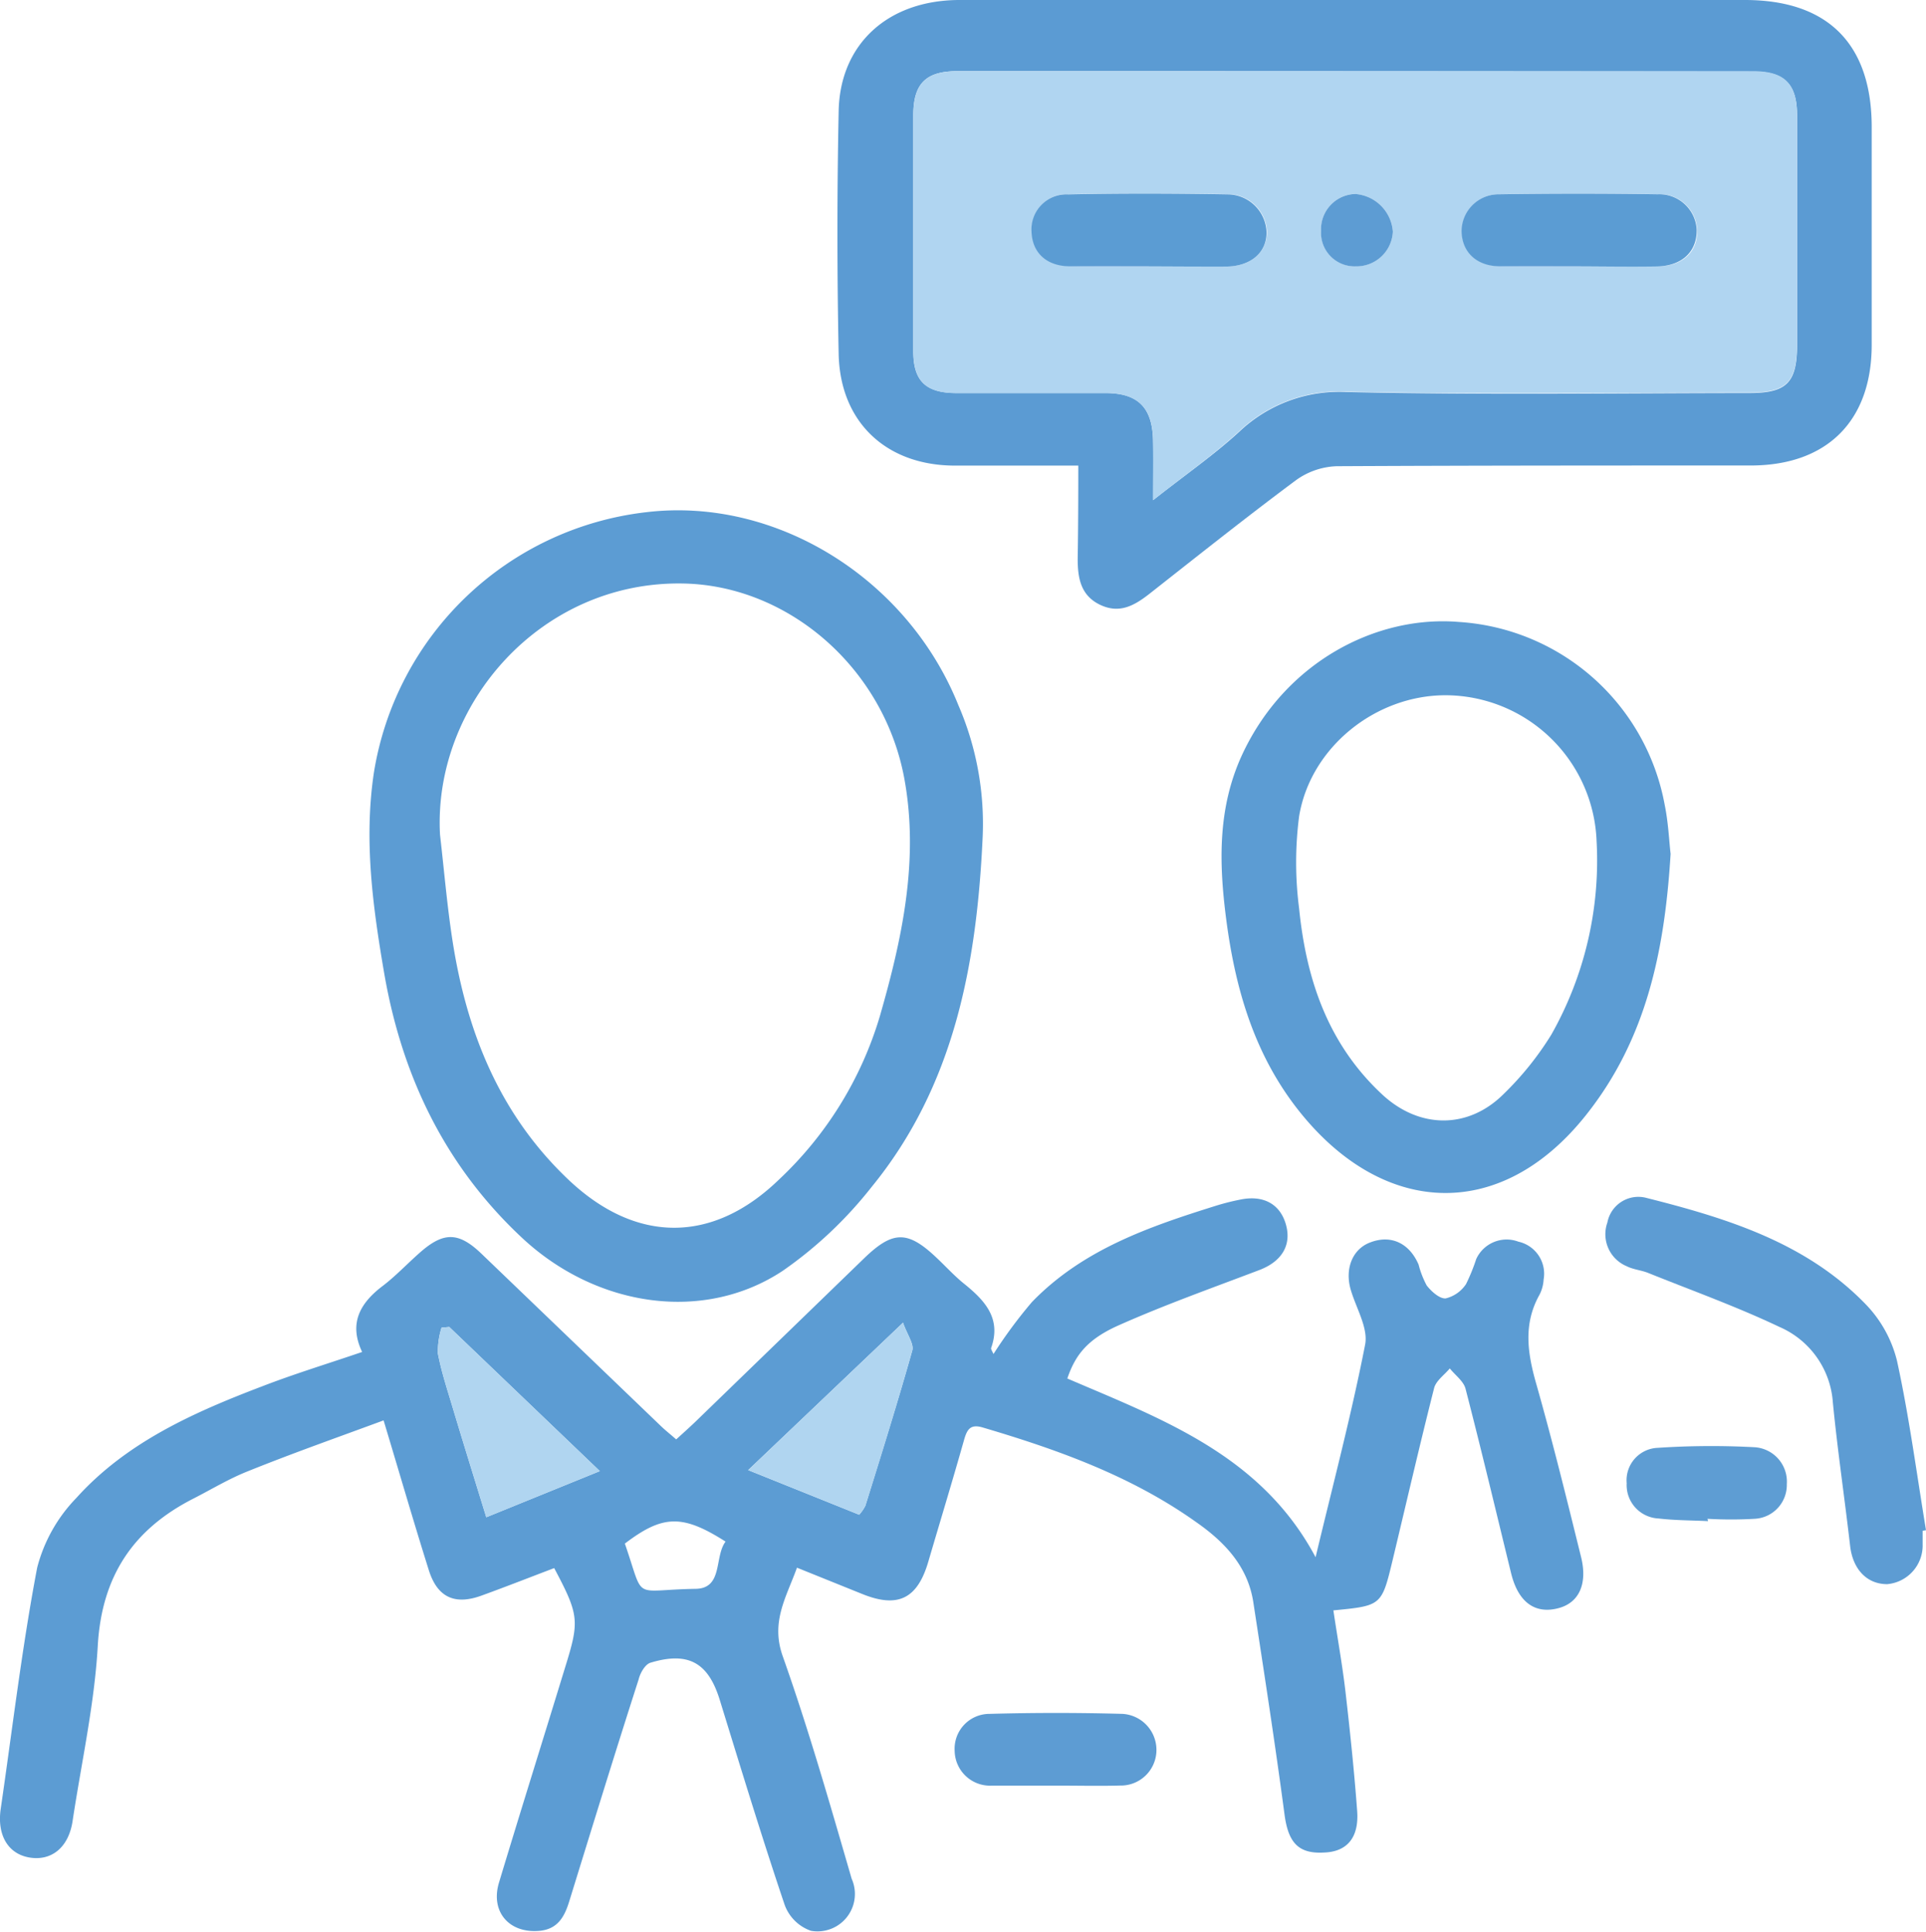
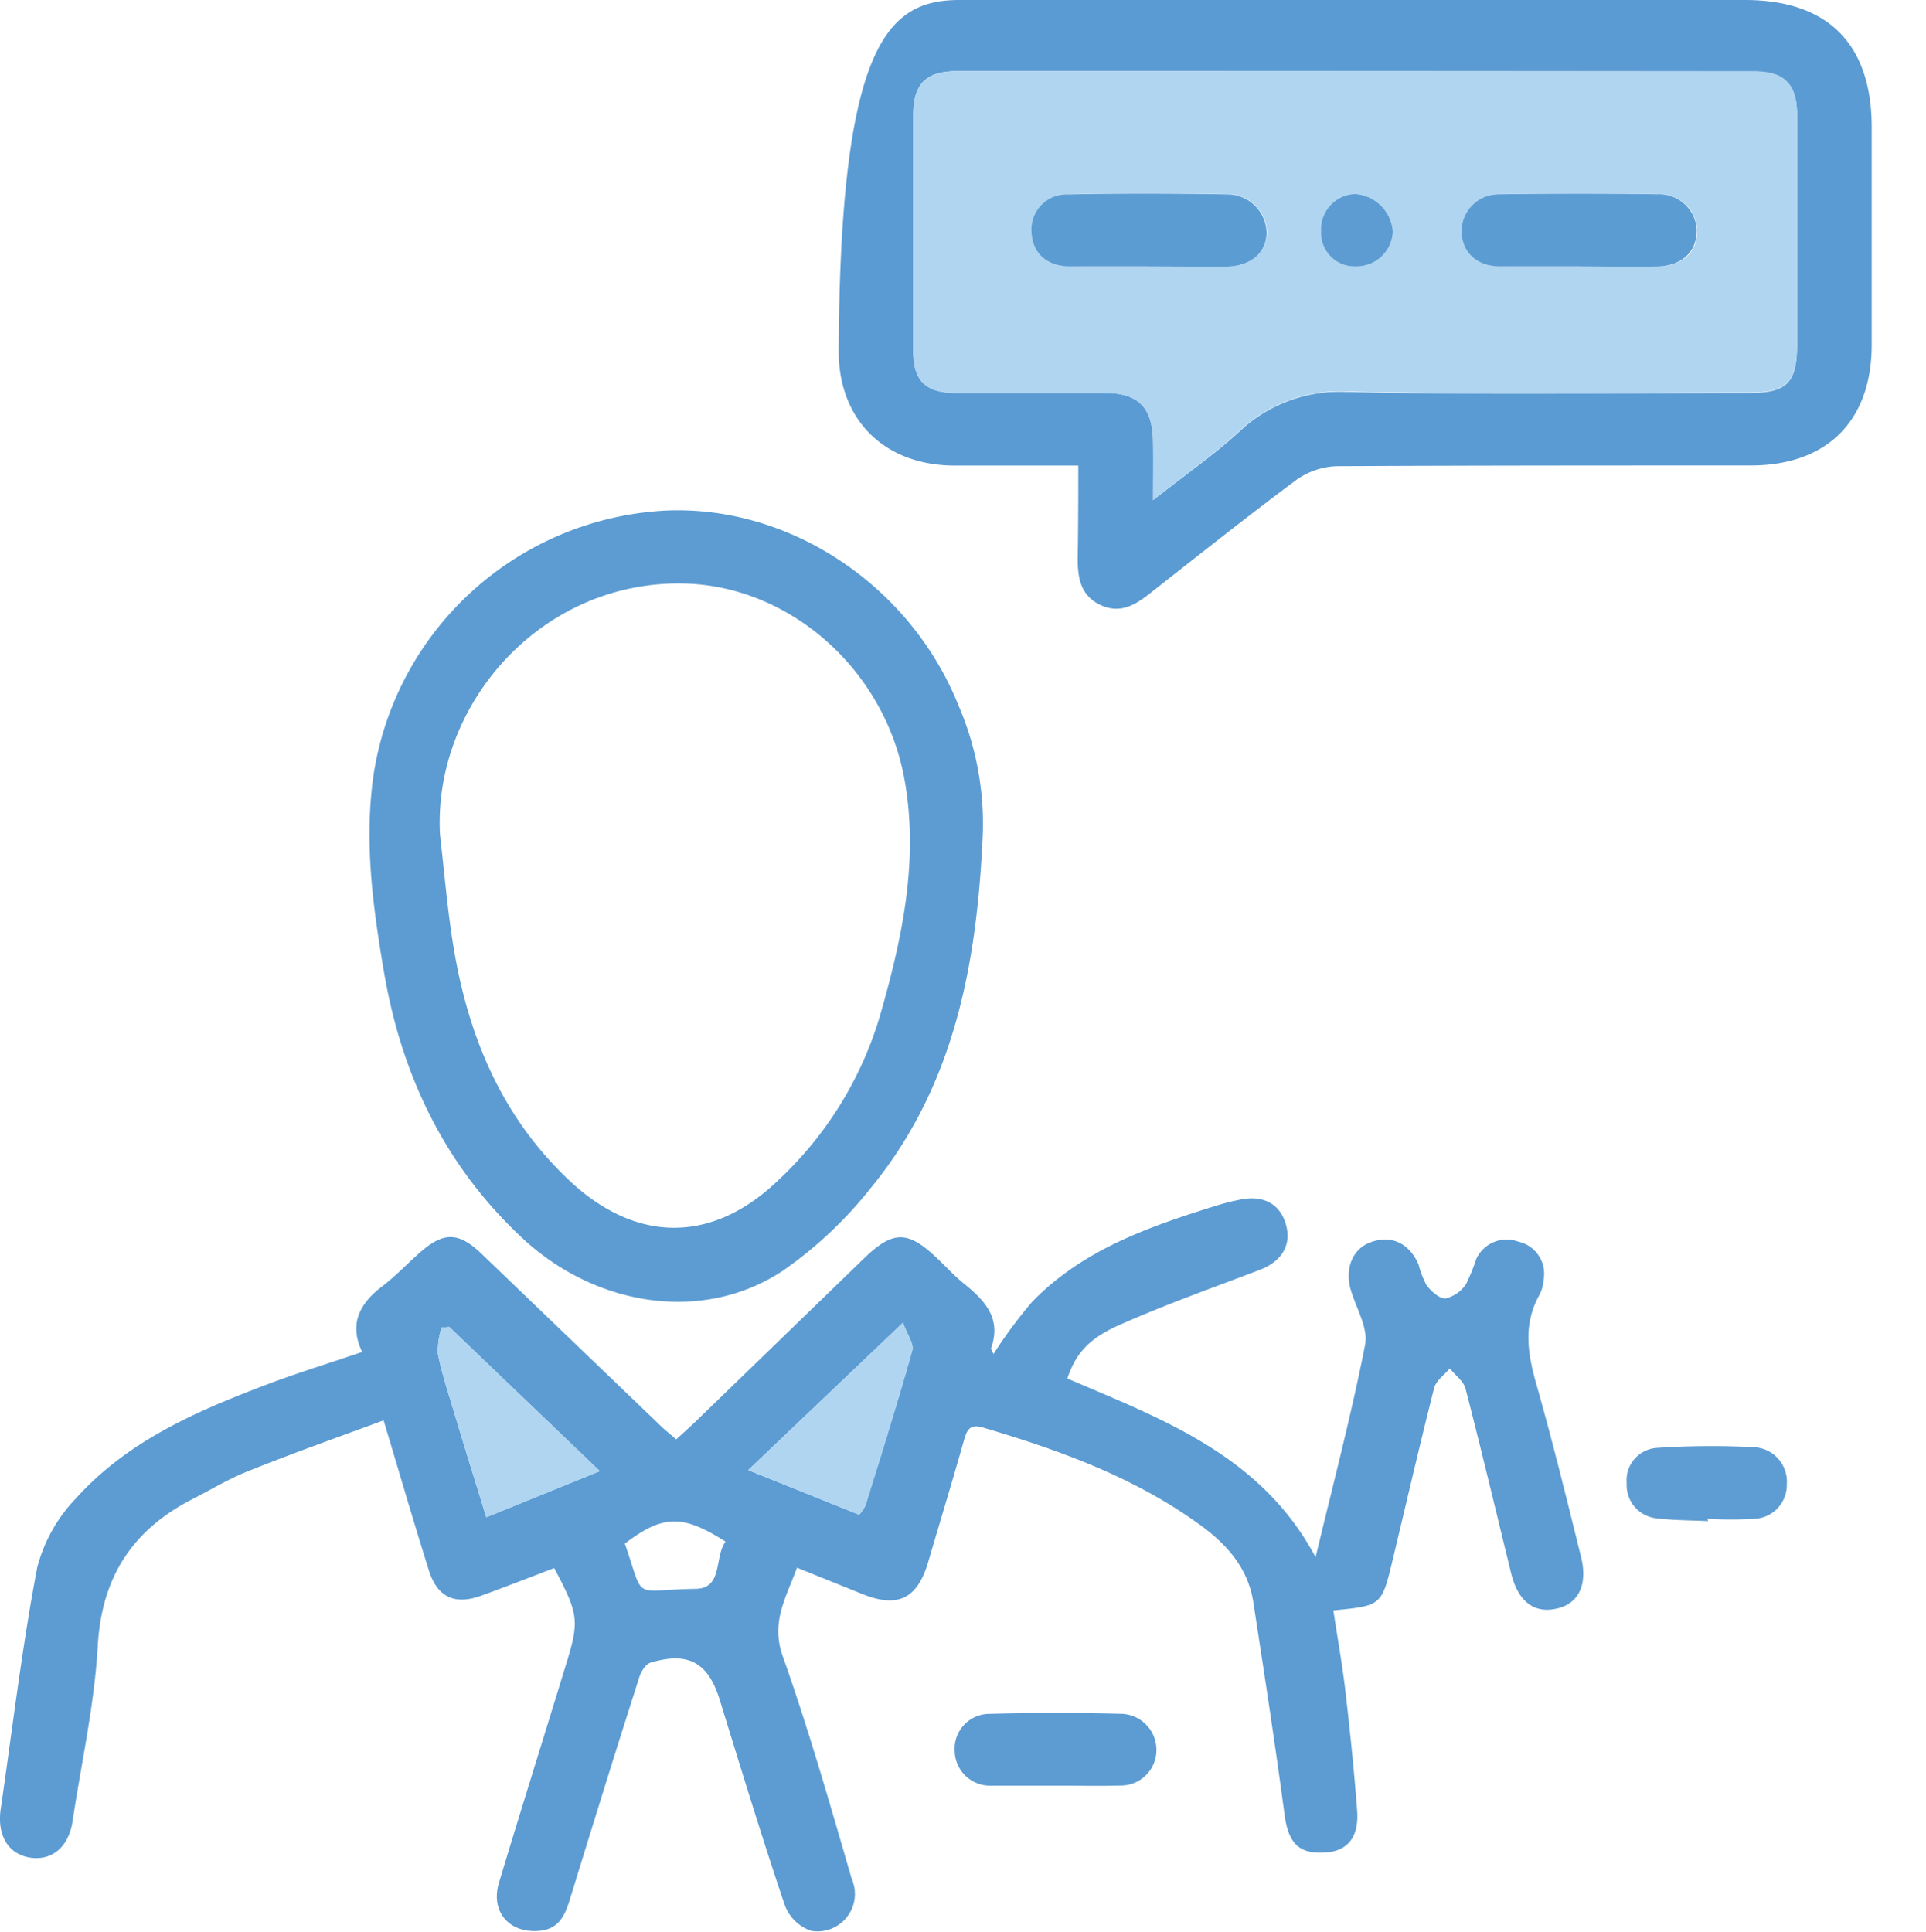
<svg xmlns="http://www.w3.org/2000/svg" viewBox="0 0 189.44 190.04">
  <defs>
    <style>.cls-1{fill:#5c9cd3;}.cls-2{fill:#5b9bd3;}.cls-3{fill:#5d9cd3;}.cls-4{fill:#5e9dd3;}.cls-5{fill:#b0d5f0;}.cls-6{fill:#b0d5f1;}.cls-7{fill:#5b9cd3;}</style>
  </defs>
  <g id="Слой_2" data-name="Слой 2">
    <g id="Слой_1-2" data-name="Слой 1">
      <path class="cls-1" d="M54.51,154.25c-2.45.93-4.79,1.85-7.16,2.71-2.62.95-4.33.17-5.17-2.5-1.49-4.73-2.87-9.5-4.45-14.74-4.55,1.68-9,3.25-13.34,5-1.85.73-3.58,1.78-5.36,2.69-5.89,3-9,7.57-9.41,14.42C9.3,167.63,8,173.41,7.13,179.2c-.41,2.56-2.09,3.88-4.23,3.52s-3.2-2.25-2.83-4.78c1.16-7.93,2.09-15.89,3.59-23.75a15.36,15.36,0,0,1,3.84-6.83c4.94-5.49,11.56-8.43,18.31-11,3.16-1.22,6.41-2.21,9.81-3.37-1.31-2.75-.26-4.73,1.91-6.41,1.34-1,2.53-2.28,3.82-3.41,2.29-2,3.76-2,6,.15l17.7,17c.42.4.88.76,1.46,1.27.65-.59,1.24-1.12,1.82-1.67L85,123.77c2.84-2.74,4.29-2.75,7.17,0,.92.87,1.77,1.81,2.76,2.59,2,1.63,3.58,3.39,2.55,6.26,0,.13.14.35.24.57a46.61,46.61,0,0,1,3.78-5.11c5-5.17,11.51-7.41,18.12-9.48A23.37,23.37,0,0,1,122,118c2.28-.47,3.93.45,4.49,2.48s-.44,3.62-2.62,4.45c-4.63,1.76-9.3,3.42-13.82,5.43-3.09,1.37-4.28,2.92-5.07,5.24,9.31,4,19.07,7.53,24.42,17.58,1.7-7.11,3.52-14,4.87-20.9.33-1.66-.91-3.64-1.43-5.47-.58-2.08.23-4,2-4.62,2-.74,3.78.1,4.69,2.2a9.2,9.2,0,0,0,.8,2.06c.46.59,1.27,1.32,1.87,1.27a3.34,3.34,0,0,0,2-1.41,18.6,18.6,0,0,0,1-2.46,3.29,3.29,0,0,1,4.15-1.71,3.23,3.23,0,0,1,2.48,3.72,3.75,3.75,0,0,1-.4,1.49c-1.62,2.88-1.19,5.74-.33,8.76,1.6,5.63,3,11.33,4.4,17,.67,2.63-.15,4.52-2.17,5.07-2.33.64-4-.56-4.7-3.43-1.48-6.05-2.92-12.11-4.48-18.14-.19-.74-1-1.32-1.55-2-.53.64-1.35,1.2-1.54,1.93-1.42,5.6-2.72,11.24-4.07,16.87-1.09,4.54-1.09,4.54-5.84,5,.4,2.69.88,5.35,1.19,8,.45,3.91.86,7.82,1.15,11.74.19,2.62-1,4-3.25,4.08-2.55.15-3.52-1-3.89-3.7-.93-7-2-13.93-3.07-20.89-.54-3.6-2.88-6-5.65-7.93-6.37-4.53-13.62-7.12-21-9.3-1.21-.35-1.52.23-1.81,1.25-1.13,4-2.35,8-3.51,11.95-1.07,3.67-3,4.61-6.52,3.18l-6.4-2.58c-1.06,2.94-2.6,5.32-1.4,8.71,2.55,7.2,4.65,14.56,6.78,21.89a3.68,3.68,0,0,1-4,5.12,4.23,4.23,0,0,1-2.6-2.58c-2.25-6.67-4.3-13.41-6.38-20.15-1.13-3.65-3.08-4.77-6.82-3.64-.51.16-1,1-1.15,1.63C60.47,172.49,58.25,179.72,56,187c-.46,1.51-1.12,2.76-2.92,2.93-3,.28-4.86-1.88-4-4.74,2.11-7,4.31-14,6.47-21.06C57,159.46,57,158.94,54.51,154.25ZM59,144.71,44.19,130.53l-.76.07a7.88,7.88,0,0,0-.36,2.54c.35,1.81.93,3.57,1.46,5.34,1.07,3.57,2.18,7.13,3.3,10.77ZM84.51,149a4.15,4.15,0,0,0,.61-.89c1.57-5.08,3.17-10.15,4.61-15.26.18-.66-.5-1.56-.91-2.74l-15.23,14.5Zm-13.15,2.64c-4.24-2.7-6.17-2.64-9.9.2,2,5.76.59,4.55,6.95,4.45C71.14,156.26,70.24,153.15,71.36,151.65Z" />
-       <path class="cls-2" d="M106.06,45.8c-4.29,0-8.21,0-12.13,0-6.74,0-11.31-4.26-11.44-11q-.24-11.92,0-23.85C82.61,4.34,87.31.06,94.25,0c10,0,20,0,30,0h47.38c8.16,0,12.47,4.33,12.47,12.51q0,10.69,0,21.4c0,7.51-4.41,11.88-11.91,11.88-13.57,0-27.14,0-40.71.07a7.26,7.26,0,0,0-4,1.37c-4.88,3.63-9.64,7.42-14.42,11.18-1.47,1.15-2.94,2-4.86,1.08s-2.2-2.66-2.2-4.52C106.05,52,106.06,49.06,106.06,45.8Zm7.36,3.4c3.17-2.5,6-4.46,8.46-6.72a14.29,14.29,0,0,1,10.59-3.92c13.19.3,26.39.11,39.59.1,3.68,0,4.7-1,4.7-4.77,0-7.5,0-15,0-22.51,0-3.08-1.19-4.34-4.3-4.34Q133.3,7,94.15,7C91,7,89.83,8.29,89.83,11.36q0,11.58,0,23.18c0,2.93,1.21,4.11,4.22,4.12,4.89,0,9.79,0,14.68,0,3.17,0,4.6,1.4,4.68,4.6C113.46,45,113.42,46.8,113.42,49.2Z" />
+       <path class="cls-2" d="M106.06,45.8c-4.29,0-8.21,0-12.13,0-6.74,0-11.31-4.26-11.44-11C82.61,4.34,87.31.06,94.25,0c10,0,20,0,30,0h47.38c8.16,0,12.47,4.33,12.47,12.51q0,10.69,0,21.4c0,7.51-4.41,11.88-11.91,11.88-13.57,0-27.14,0-40.71.07a7.26,7.26,0,0,0-4,1.37c-4.88,3.63-9.64,7.42-14.42,11.18-1.47,1.15-2.94,2-4.86,1.08s-2.2-2.66-2.2-4.52C106.05,52,106.06,49.06,106.06,45.8Zm7.36,3.4c3.17-2.5,6-4.46,8.46-6.72a14.29,14.29,0,0,1,10.59-3.92c13.19.3,26.39.11,39.59.1,3.68,0,4.7-1,4.7-4.77,0-7.5,0-15,0-22.51,0-3.08-1.19-4.34-4.3-4.34Q133.3,7,94.15,7C91,7,89.83,8.29,89.83,11.36q0,11.58,0,23.18c0,2.93,1.21,4.11,4.22,4.12,4.89,0,9.79,0,14.68,0,3.17,0,4.6,1.4,4.68,4.6C113.46,45,113.42,46.8,113.42,49.2Z" />
      <path class="cls-1" d="M96.65,82.42c-.58,12.42-2.79,24.39-10.92,34.34A40.49,40.49,0,0,1,77,125c-7.77,5.15-18.3,3.59-25.59-3.18-7.64-7.11-11.89-16-13.63-26.14-1.12-6.53-2-13.08-1-19.7a30.68,30.68,0,0,1,26.82-25.6c12.73-1.51,25.66,6.51,30.67,19A29.37,29.37,0,0,1,96.65,82.42Zm-53.37-.31c.4,3.46.69,6.93,1.22,10.37,1.39,9,4.63,17.14,11.42,23.57,6.63,6.28,14.15,6.31,20.68,0A36.17,36.17,0,0,0,86.53,100c2.19-7.6,3.86-15.31,2.45-23.24C87.05,65.85,77.68,57.64,67.29,57.4,53.17,57.08,42.58,69.36,43.28,82.11Z" />
-       <path class="cls-1" d="M164.32,84c-.59,9.64-2.42,18.25-8.3,25.66-8.51,10.74-20.28,10-28.55-.76-4.2-5.48-6-11.83-6.87-18.54-.7-5.44-.84-10.8,1.52-16,4.25-9.27,13.3-13.86,21.37-13.18a22,22,0,0,1,20.25,18C164.1,80.94,164.17,82.72,164.32,84ZM142.18,68.39c-6.87,0-13.28,5.1-14.4,11.91a35.22,35.22,0,0,0,0,9.06c.7,7,2.85,13.34,8.15,18.28,3.64,3.4,8.44,3.47,11.94,0a30.24,30.24,0,0,0,4.72-5.87,34.78,34.78,0,0,0,4.45-19A14.91,14.91,0,0,0,142.18,68.39Z" />
-       <path class="cls-3" d="M189.11,150.58c0,.44,0,.89,0,1.34a3.82,3.82,0,0,1-3.49,3.91c-2,0-3.37-1.47-3.64-3.73-.54-4.71-1.24-9.41-1.7-14.13a8.75,8.75,0,0,0-5.27-7.45c-4.21-2-8.59-3.57-12.91-5.31-.68-.27-1.47-.33-2.11-.66a3.41,3.41,0,0,1-1.89-4.29,3.1,3.1,0,0,1,3.74-2.45c7.94,2,15.79,4.39,21.7,10.52a12.18,12.18,0,0,1,3.05,5.54c1.2,5.5,1.93,11.09,2.85,16.65Z" />
      <path class="cls-3" d="M103.74,175.65c-2.07,0-4.15,0-6.22,0a3.48,3.48,0,0,1-3.62-3.42,3.43,3.43,0,0,1,3.42-3.64c4.36-.12,8.74-.12,13.1,0a3.55,3.55,0,0,1,3.32,3.77,3.5,3.5,0,0,1-3.56,3.28C108,175.7,105.89,175.64,103.74,175.65Z" />
      <path class="cls-4" d="M168,149.63c-1.62-.08-3.25-.07-4.86-.26A3.29,3.29,0,0,1,160,145.9a3.19,3.19,0,0,1,3.06-3.48,79.41,79.41,0,0,1,9.51-.06,3.39,3.39,0,0,1,3.18,3.63,3.33,3.33,0,0,1-3.16,3.41,39.86,39.86,0,0,1-4.64,0Z" />
      <path class="cls-5" d="M59,144.71l-11.17,4.54c-1.12-3.64-2.23-7.2-3.3-10.77-.53-1.77-1.11-3.53-1.46-5.34a7.88,7.88,0,0,1,.36-2.54l.76-.07Z" />
      <path class="cls-5" d="M84.51,149l-10.92-4.39,15.23-14.5c.41,1.18,1.09,2.08.91,2.74-1.44,5.11-3,10.18-4.61,15.26A4.15,4.15,0,0,1,84.51,149Z" />
      <path class="cls-6" d="M113.42,49.2c0-2.4,0-4.16,0-5.93-.08-3.2-1.51-4.59-4.68-4.6-4.89,0-9.79,0-14.68,0-3,0-4.22-1.19-4.22-4.12q0-11.59,0-23.18C89.83,8.29,91,7,94.15,7q39.15,0,78.3,0c3.11,0,4.3,1.26,4.3,4.34,0,7.51,0,15,0,22.51,0,3.74-1,4.77-4.7,4.77-13.2,0-26.4.2-39.59-.1a14.29,14.29,0,0,0-10.59,3.92C119.37,44.74,116.59,46.7,113.42,49.2Zm42-23c2.52,0,5.05,0,7.57,0s4-1.42,3.94-3.56a3.68,3.68,0,0,0-3.83-3.54q-7.78-.12-15.58,0a3.65,3.65,0,0,0-3.72,3.65c0,2.06,1.49,3.4,3.83,3.44C150.19,26.24,152.78,26.2,155.38,26.21Zm-42.52,0c2.6,0,5.19,0,7.79,0,2.36,0,3.9-1.38,3.93-3.35a3.86,3.86,0,0,0-3.69-3.75c-5.26-.08-10.53-.1-15.79,0a3.45,3.45,0,0,0-3.64,3.67c.07,2.08,1.48,3.37,3.84,3.41C107.82,26.24,110.34,26.2,112.86,26.21Zm20.4-7.13a3.47,3.47,0,0,0-3.35,3.62,3.3,3.3,0,0,0,3.41,3.5A3.58,3.58,0,0,0,137,22.79,4,4,0,0,0,133.26,19.08Z" />
      <path class="cls-7" d="M155.38,26.2c-2.6,0-5.19,0-7.79,0-2.34,0-3.79-1.38-3.83-3.44a3.65,3.65,0,0,1,3.72-3.65q7.78-.12,15.58,0a3.68,3.68,0,0,1,3.83,3.54c0,2.14-1.47,3.52-3.94,3.56S157.9,26.21,155.38,26.2Z" />
      <path class="cls-7" d="M112.86,26.2c-2.52,0-5,0-7.56,0-2.36,0-3.77-1.33-3.84-3.41a3.45,3.45,0,0,1,3.64-3.67c5.26-.11,10.53-.09,15.79,0a3.86,3.86,0,0,1,3.69,3.75c0,2-1.57,3.31-3.93,3.35C118.05,26.23,115.46,26.21,112.86,26.2Z" />
      <path class="cls-3" d="M133.26,19.08A4,4,0,0,1,137,22.79a3.58,3.58,0,0,1-3.65,3.41,3.3,3.3,0,0,1-3.41-3.5A3.47,3.47,0,0,1,133.26,19.08Z" />
    </g>
  </g>
</svg>